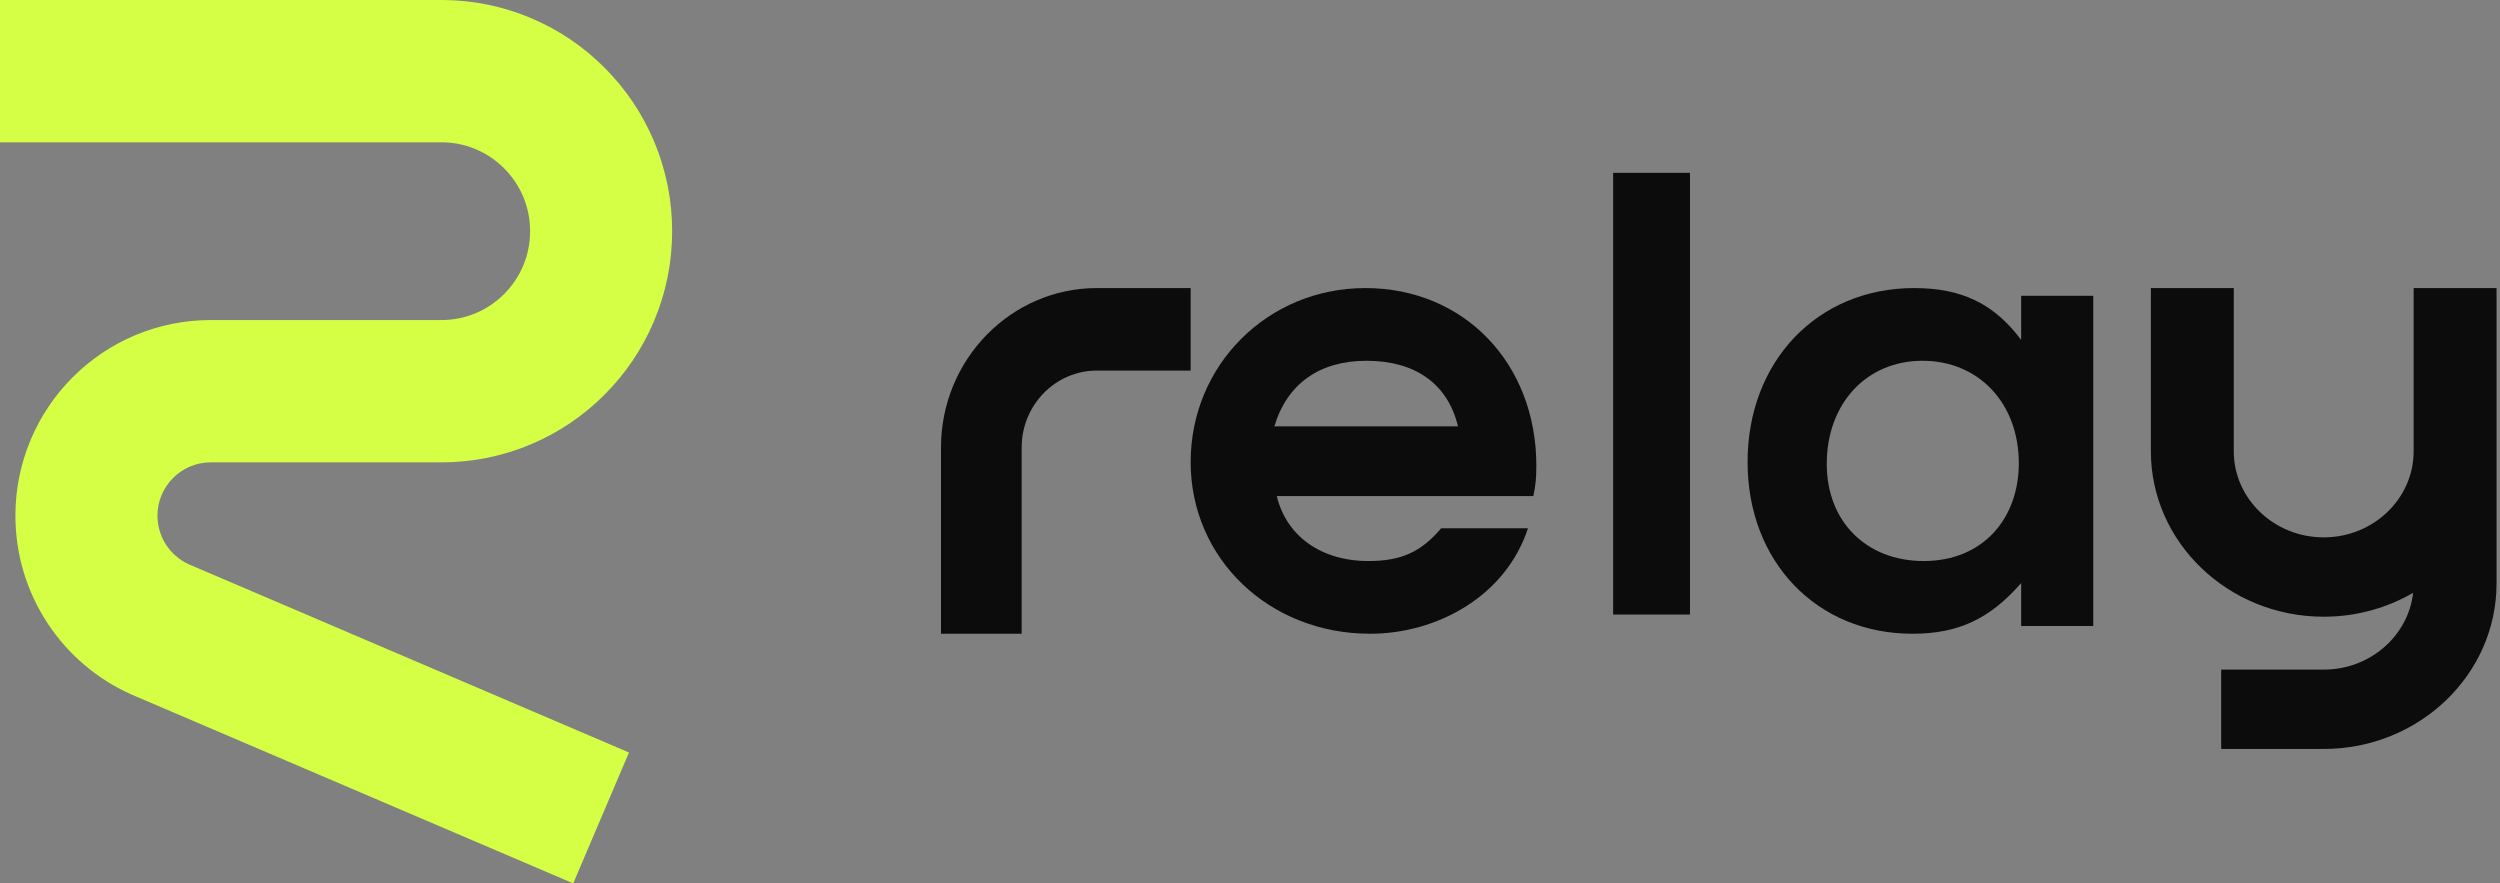
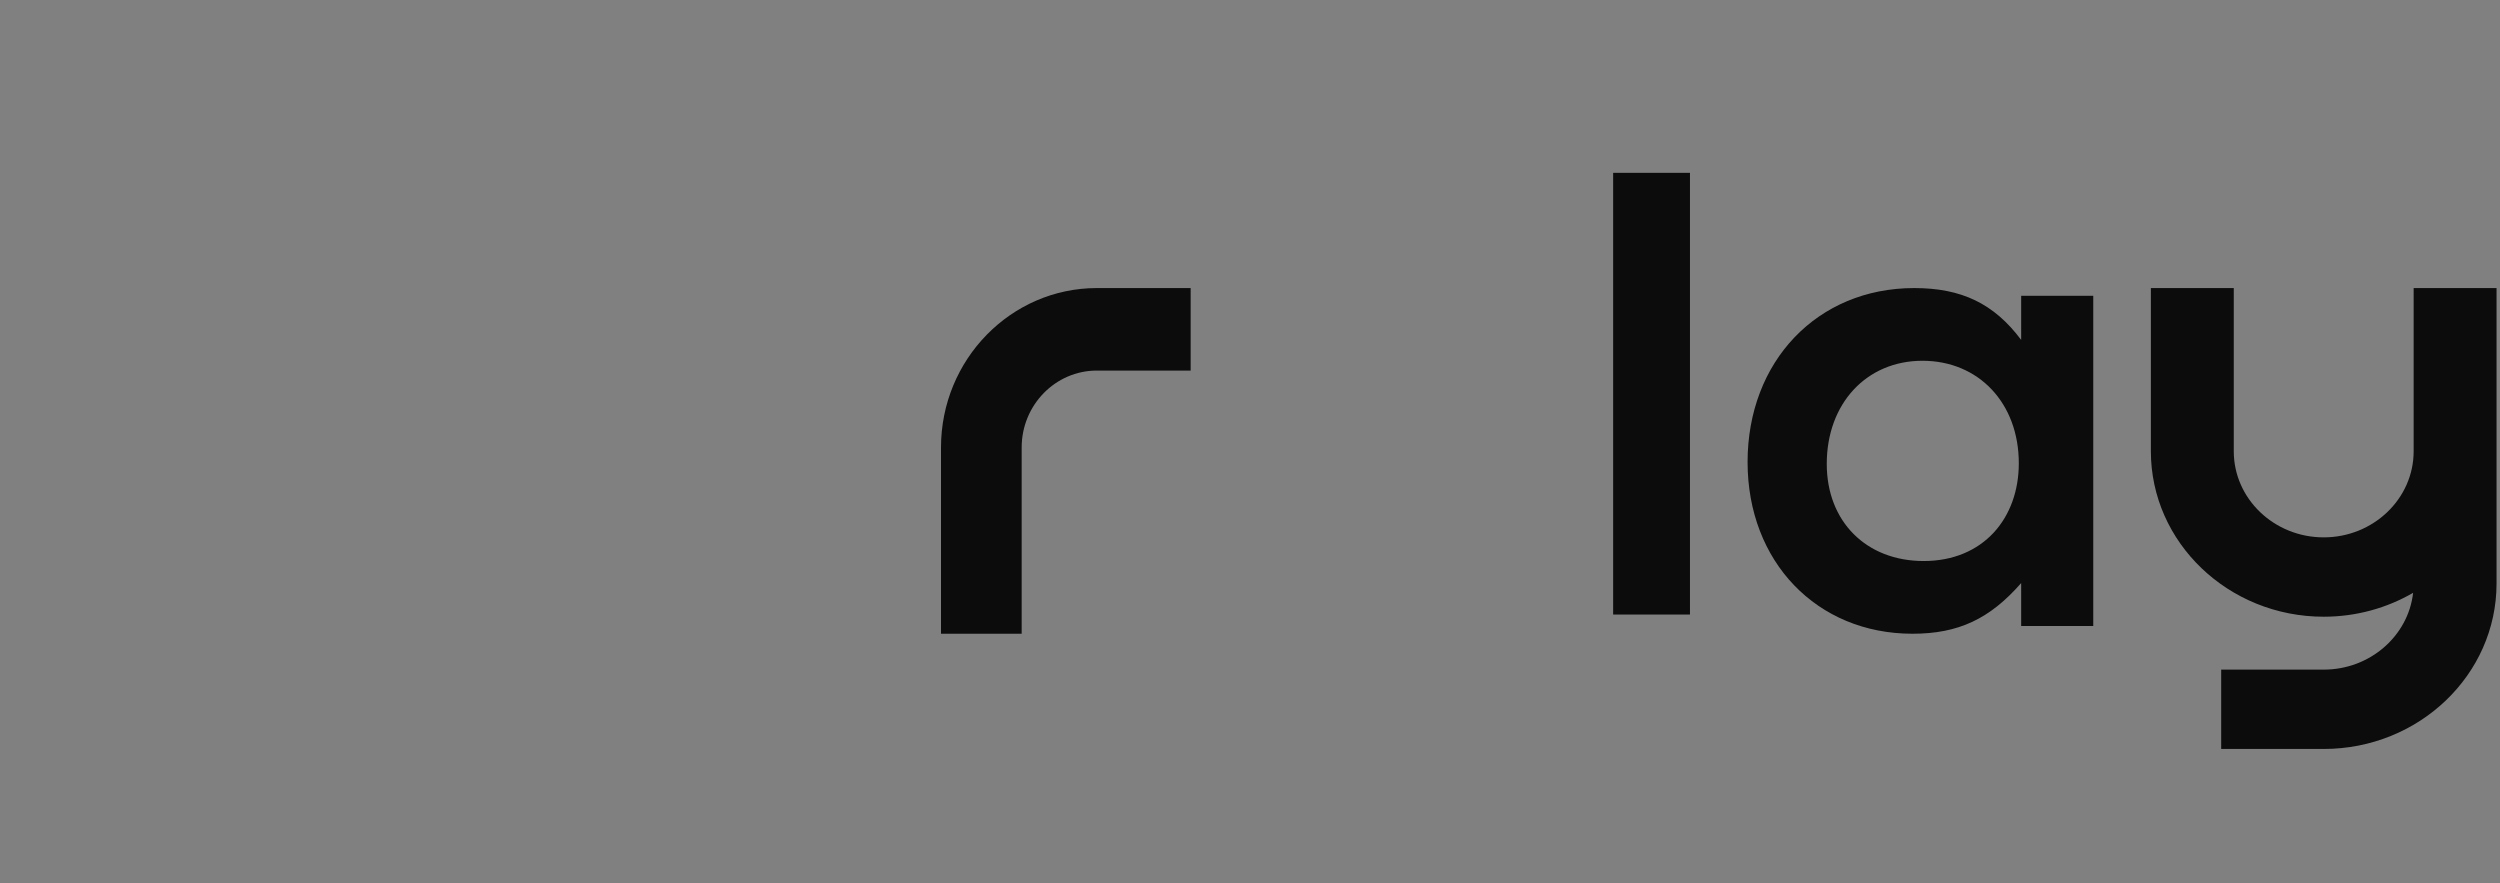
<svg xmlns="http://www.w3.org/2000/svg" width="566" height="200" viewBox="0 0 566 200" fill="none">
  <rect x="0" y="0" width="566" height="200" fill="#808080" stroke="none" />
-   <path fill-rule="evenodd" clip-rule="evenodd" d="M269.565 104.617C269.565 82.623 287.034 65.217 309.104 65.217C331.443 65.217 347.826 82.218 347.826 105.427C347.826 108.125 347.692 109.745 347.148 112.309H289.063C291.229 121.35 299.085 127.017 309.779 127.017C317.225 127.017 321.696 124.992 326.297 119.593H345.932C340.921 134.976 325.35 143.478 310.185 143.478C287.303 143.478 269.565 126.475 269.565 104.617ZM309.373 81.68C298.678 81.68 291.366 86.942 288.522 96.521H330.089C327.788 86.942 320.476 81.68 309.373 81.68Z" fill="#0C0C0C" />
  <path d="M365.217 139.131H382.609V39.131H365.217V139.131Z" fill="#0C0C0C" />
  <path fill-rule="evenodd" clip-rule="evenodd" d="M433.377 65.217C444.082 65.217 451.44 68.725 457.592 76.956V66.971H473.913V141.725H457.592V132.008C450.501 140.104 443.412 143.478 432.979 143.478C411.305 143.478 395.652 127.151 395.652 104.617C395.652 81.813 411.438 65.217 433.377 65.217ZM413.578 105.022C413.578 118.11 422.542 127.016 435.52 127.016C449.03 127.016 457.058 117.3 457.058 104.885C457.058 91.258 447.962 81.678 435.252 81.678C422.542 81.678 413.578 91.392 413.578 105.022Z" fill="#0C0C0C" />
  <path d="M546.45 65.217V95.158V102.169C546.45 112.917 537.315 121.66 526.087 121.66C514.86 121.66 505.725 112.917 505.725 102.169V65.217H486.957V102.169C486.957 122.821 504.51 139.624 526.087 139.624C533.491 139.624 540.42 137.645 546.329 134.212C545.23 143.975 536.573 151.601 526.087 151.601H502.876V169.565H526.087C547.664 169.565 565.218 152.761 565.218 132.11V102.169V95.158V65.217H546.45Z" fill="#0C0C0C" />
  <path d="M213.043 101.309V143.478H231.306V101.309C231.306 91.708 238.942 83.897 248.329 83.897H269.565V65.217H248.329C228.873 65.217 213.043 81.407 213.043 101.309" fill="#0C0C0C" />
-   <path d="M99.934 104.679C106.979 104.679 113.822 103.293 120.273 100.559C126.495 97.923 132.081 94.151 136.873 89.35C141.666 84.548 145.43 78.952 148.062 72.717C150.79 66.254 152.174 59.398 152.174 52.34C152.174 45.281 150.79 38.425 148.062 31.962C145.43 25.727 141.666 20.131 136.873 15.33C132.081 10.528 126.495 6.757 120.273 4.12C113.876 1.409 107.094 0.024 100.112 0V0H0V32.219H99.934C105.298 32.219 110.341 34.312 114.134 38.112C117.927 41.912 120.016 46.965 120.016 52.34C120.016 57.714 117.927 62.767 114.134 66.567C110.341 70.367 105.298 72.46 99.934 72.46H47.694V72.46C41.734 72.46 35.943 73.633 30.483 75.947C25.218 78.179 20.492 81.37 16.438 85.432C12.383 89.494 9.198 94.229 6.971 99.505C4.661 104.975 3.49 110.777 3.49 116.749C3.49 125.448 6.011 133.874 10.778 141.116C15.414 148.156 21.914 153.702 29.578 157.154L29.719 157.218L129.778 200L142.4 170.367L42.654 127.718C38.394 125.746 35.648 121.454 35.648 116.749C35.648 110.093 41.052 104.679 47.694 104.679H99.934Z" fill="#D4FF45" />
</svg>